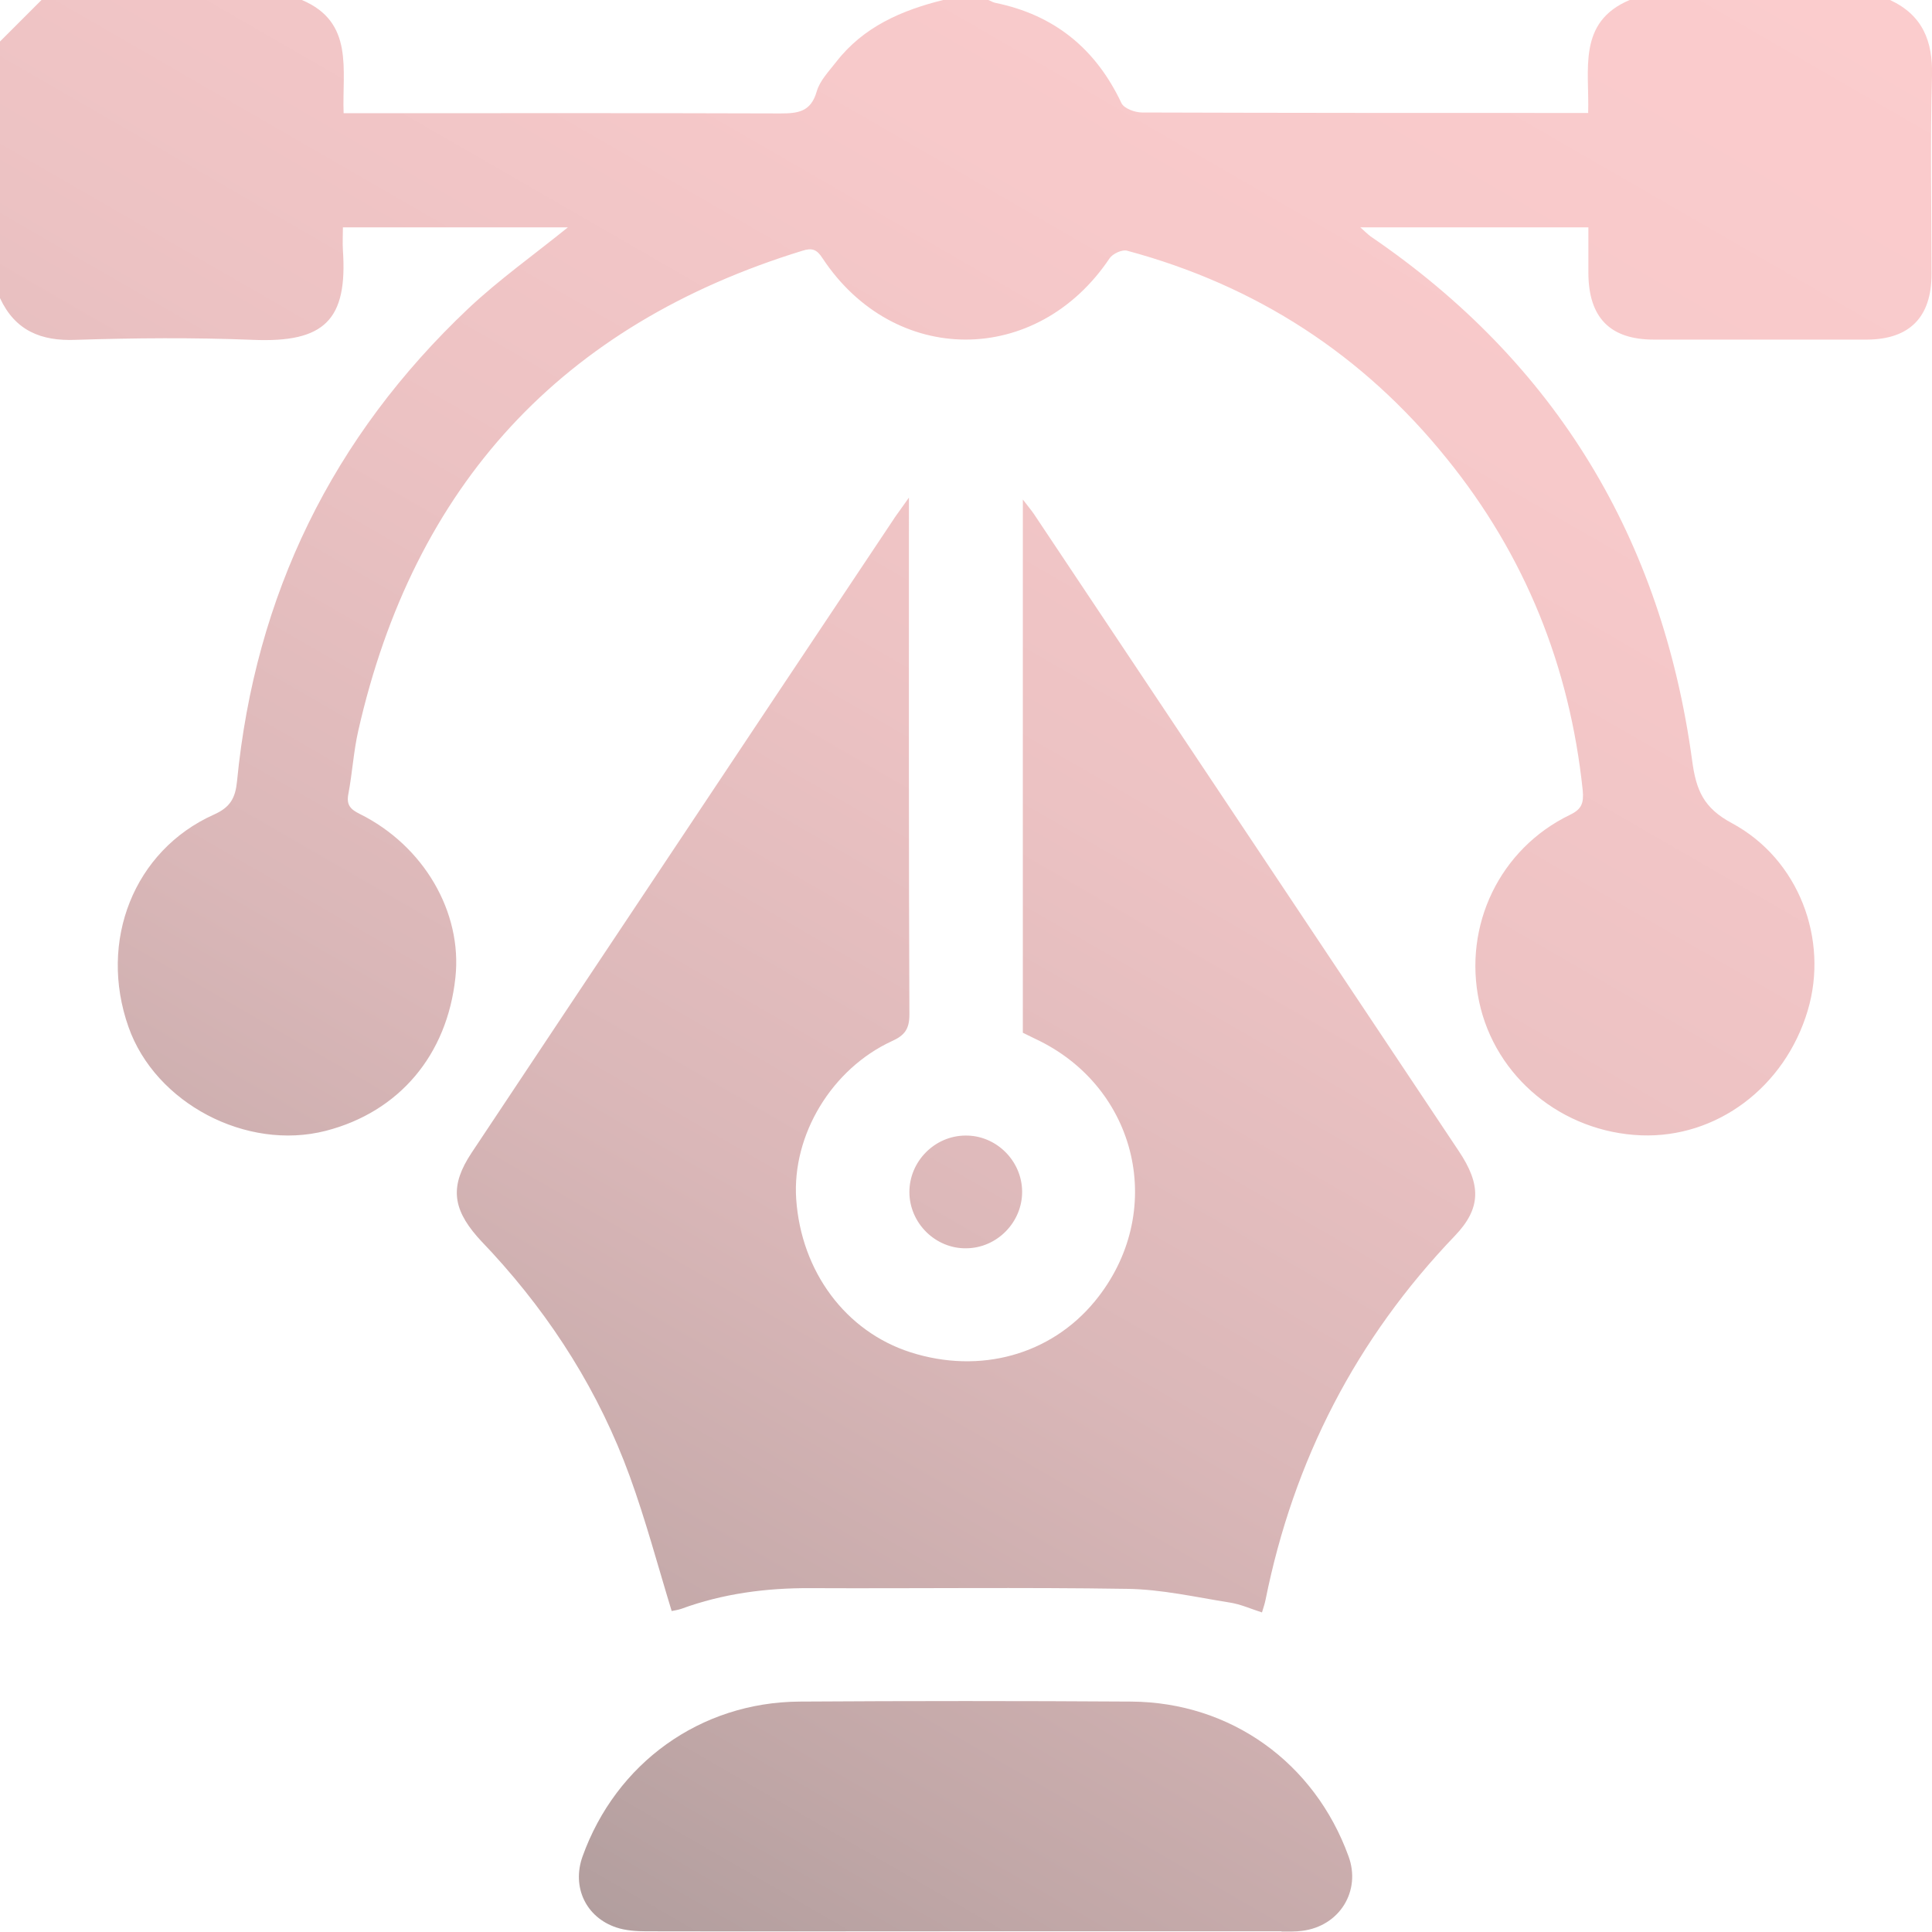
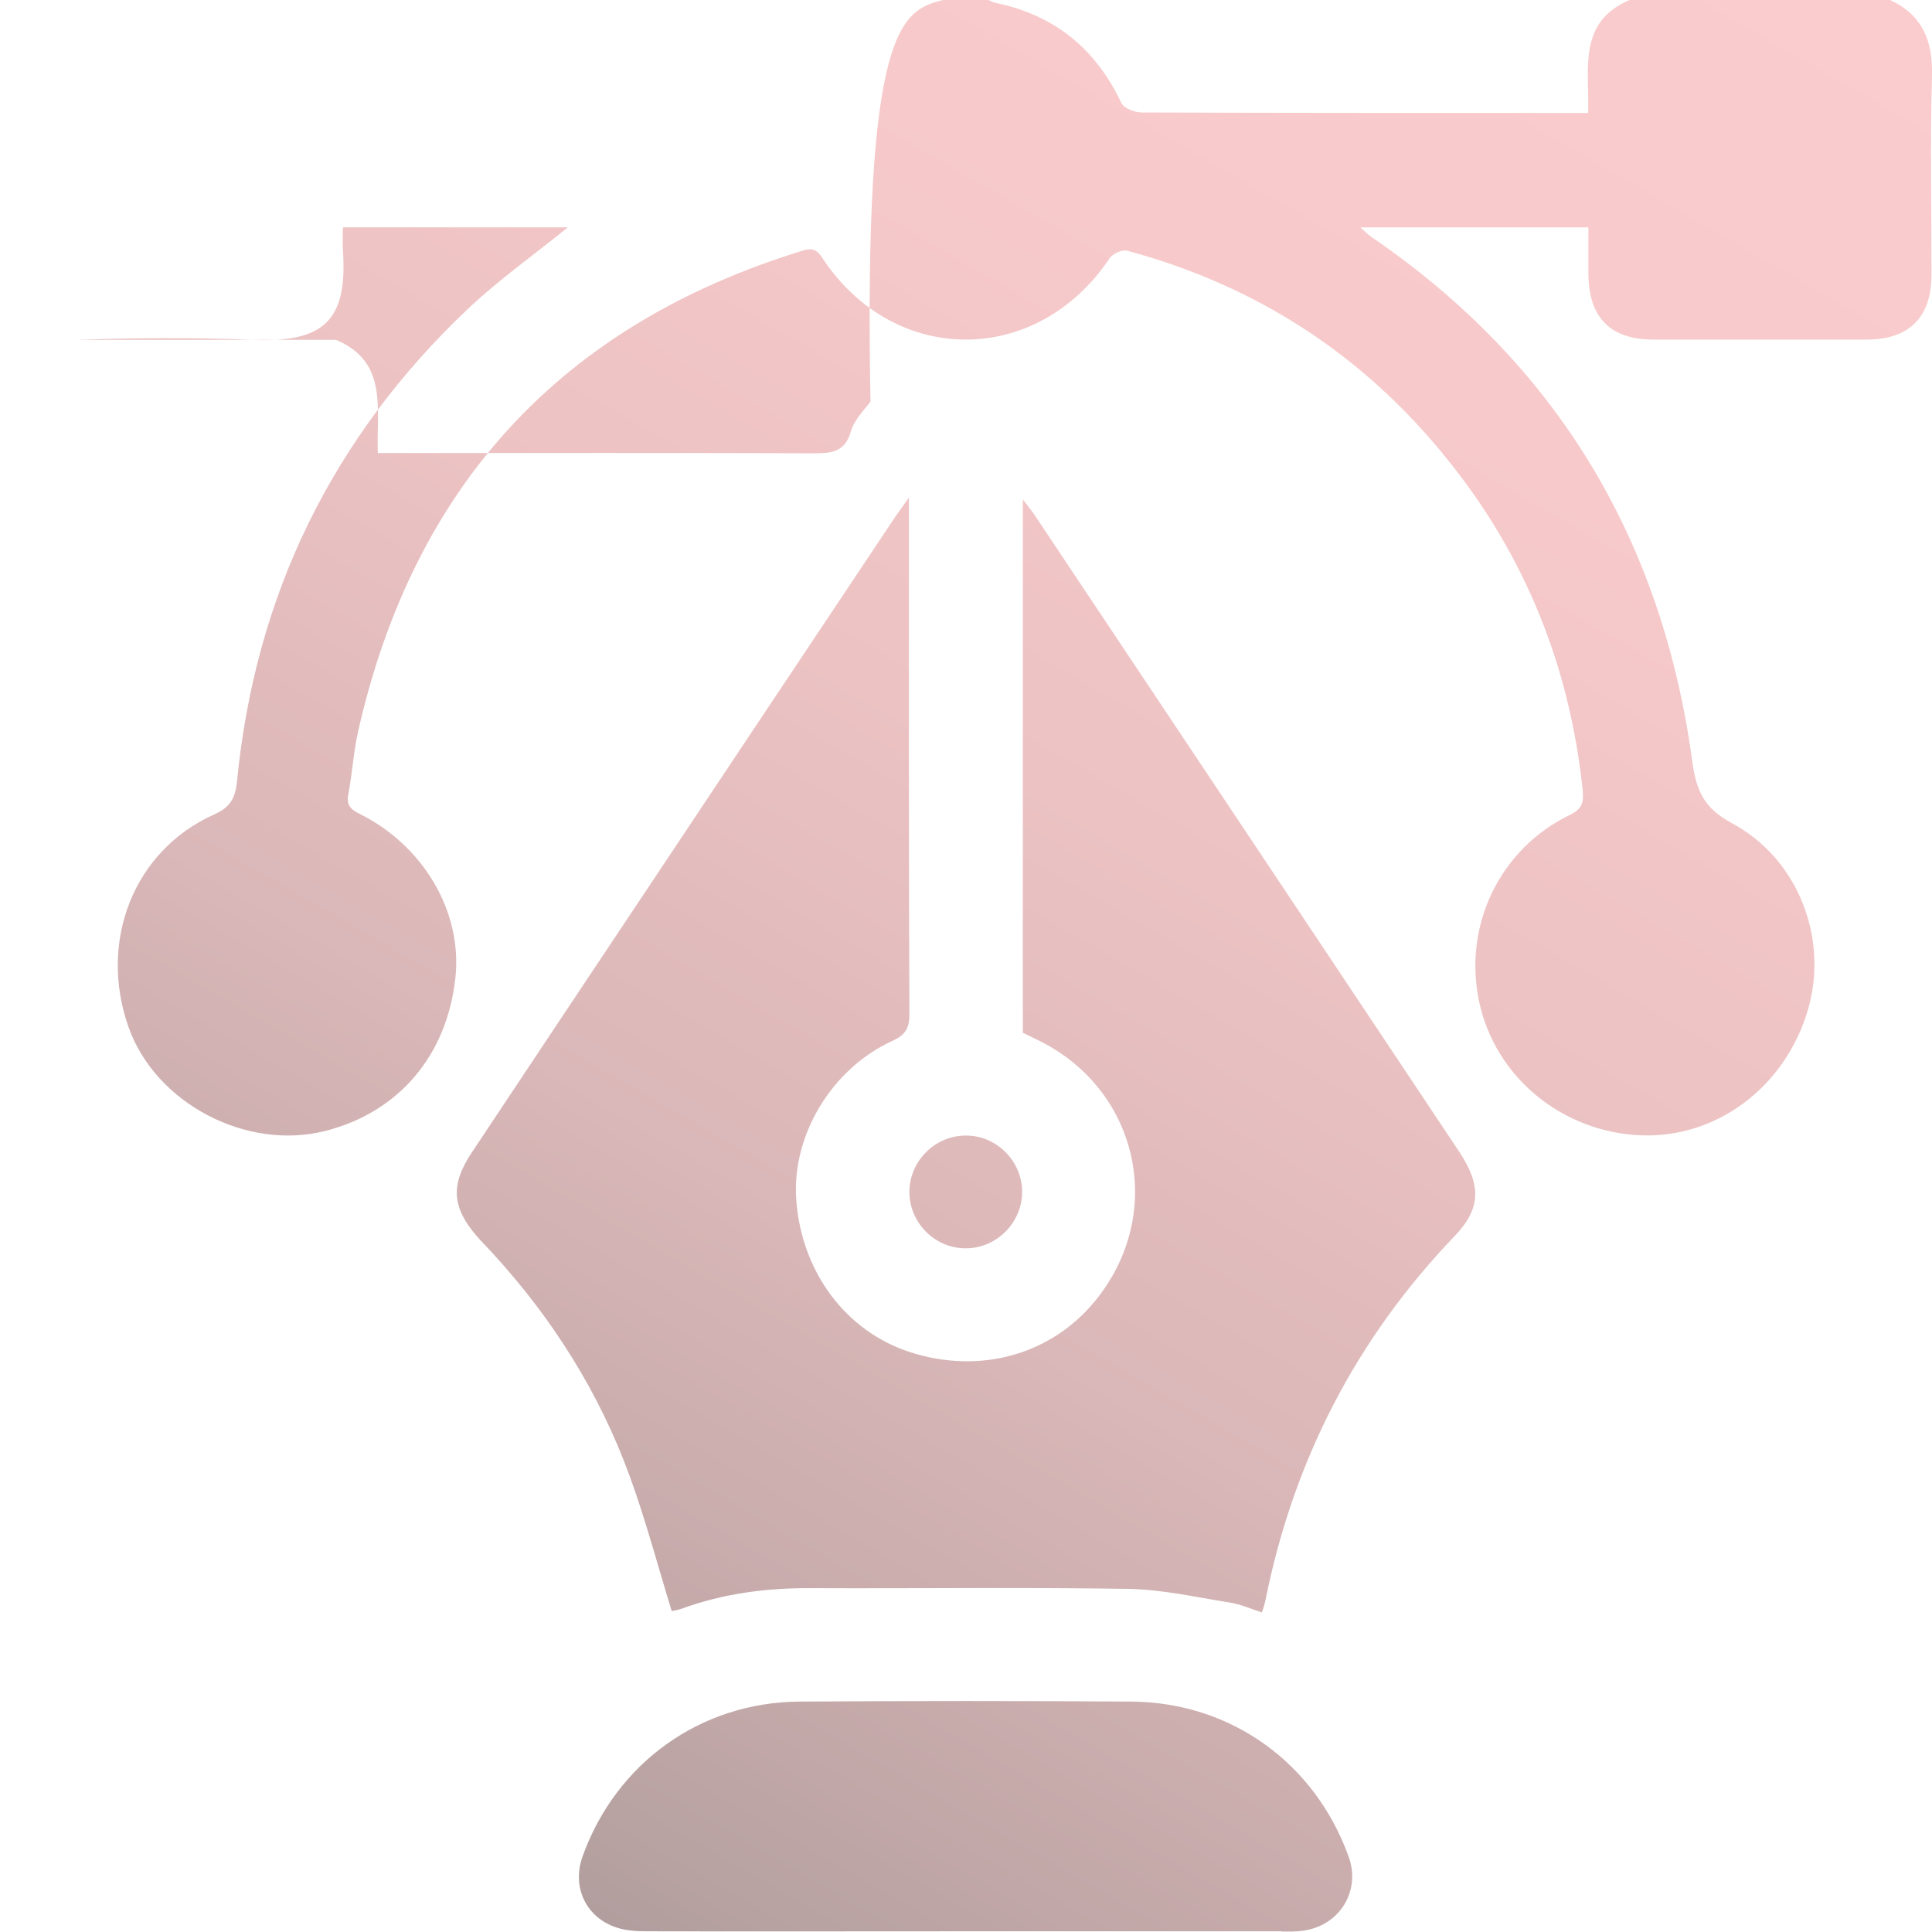
<svg xmlns="http://www.w3.org/2000/svg" id="Layer_2" data-name="Layer 2" viewBox="0 0 81.92 81.91">
  <defs>
    <style>
      .cls-1 {
        fill: url(#linear-gradient);
      }
    </style>
    <linearGradient id="linear-gradient" x1="10.36" y1="72.69" x2="59.29" y2="-12.06" gradientUnits="userSpaceOnUse">
      <stop offset="0" stop-color="#b29e9e" />
      <stop offset=".1" stop-color="#c1a7a7" />
      <stop offset=".31" stop-color="#dab7b8" />
      <stop offset=".52" stop-color="#ecc2c3" />
      <stop offset=".75" stop-color="#f7c9ca" />
      <stop offset="1" stop-color="#fbcccd" />
    </linearGradient>
  </defs>
  <g id="Layer_1-2" data-name="Layer 1">
-     <path class="cls-1" d="m80.14,0c1.38.64,1.82,1.74,1.78,3.22-.08,2.8-.02,5.6-.02,8.4,0,1.83-.93,2.77-2.74,2.78-3.01,0-6.02,0-9.03,0-1.86,0-2.77-.93-2.78-2.82,0-.63,0-1.27,0-1.94h-9.67c.18.16.3.28.43.38,7.88,5.37,12.36,12.84,13.64,22.23.17,1.27.49,2.01,1.68,2.65,2.85,1.53,4.12,4.94,3.22,7.95-.97,3.25-3.86,5.41-7.06,5.29-3.35-.13-6.19-2.47-6.87-5.66-.69-3.23.87-6.49,3.85-7.93.5-.24.59-.5.54-1.04-.55-5.25-2.44-9.96-5.76-14.06-3.55-4.41-8.09-7.35-13.56-8.82-.21-.06-.61.13-.74.32-3.08,4.6-9.14,4.6-12.18-.01-.23-.36-.44-.44-.84-.31-10.22,3.14-16.48,9.95-18.84,20.36-.2.88-.25,1.79-.42,2.68-.09.47.1.65.48.84,2.72,1.35,4.36,4.17,4.06,6.94-.35,3.29-2.39,5.7-5.5,6.5-3.36.86-7.22-1.17-8.36-4.4-1.29-3.65.23-7.49,3.62-9.01.7-.31.91-.71.98-1.41.77-7.91,4.05-14.61,9.82-20.06,1.31-1.23,2.79-2.28,4.21-3.43h-9.54c0,.31-.02.64,0,.97.2,2.95-.77,3.93-3.82,3.8-2.5-.1-5.01-.08-7.51,0C1.74,14.47.64,14.02,0,12.64,0,9.01,0,5.39,0,1.76.59,1.17,1.17.59,1.76,0c3.68,0,7.36,0,11.04,0,2.23.94,1.7,2.96,1.77,4.8h.92c5.86,0,11.73-.01,17.59.01.75,0,1.3-.06,1.55-.93.13-.46.52-.86.83-1.26C36.61,1.14,38.22.44,39.99,0,40.63,0,41.27,0,41.91,0c.1.04.19.1.29.12,2.5.51,4.26,1.94,5.35,4.25.11.23.57.4.88.4,6.05.02,12.1.02,18.15.02.23,0,.46,0,.76,0C67.4,2.96,66.87.94,69.1,0h11.04Zm-42.21,21.96c-3.4,5.1-6.8,10.19-10.19,15.29-2.59,3.88-5.17,7.76-7.75,11.64-.9,1.36-.82,2.32.24,3.54.21.24.44.47.65.7,2.55,2.78,4.53,5.92,5.82,9.46.68,1.87,1.19,3.79,1.78,5.72.09-.02.25-.04.4-.09,1.77-.65,3.61-.89,5.49-.88,4.48.02,8.96-.04,13.43.03,1.45.02,2.89.35,4.34.58.46.07.9.27,1.37.42.07-.23.12-.38.15-.53,1.19-5.92,3.84-11.07,8.03-15.44,1.12-1.17,1.12-2.17.16-3.6-6-9-12-18-18-26.99-.12-.18-.27-.35-.48-.63v22.61c.18.09.34.17.51.25,4.39,2.04,5.62,7.4,2.54,11.14-1.87,2.27-4.87,3.1-7.81,2.16-2.75-.88-4.64-3.42-4.85-6.5-.18-2.71,1.5-5.52,4.07-6.7.53-.24.73-.51.73-1.12-.03-7.01-.02-14.02-.02-21.03v-.89c-.29.41-.46.64-.62.87Zm16.41,59.94c.29,0,.59.01.88-.03,1.58-.2,2.5-1.69,1.96-3.16-1.44-3.97-4.99-6.53-9.21-6.56-4.69-.03-9.38-.03-14.07,0-4.21.03-7.78,2.61-9.2,6.57-.46,1.29.14,2.58,1.44,3.01.39.13.84.16,1.26.16,4.5.01,9.01,0,13.51,0,4.48,0,8.95,0,13.43,0Zm-13.41-33.75c-1.31.01-2.38,1.11-2.37,2.41.01,1.31,1.11,2.39,2.41,2.37,1.31-.01,2.38-1.11,2.37-2.41-.01-1.31-1.11-2.39-2.41-2.37Z" />
+     <path class="cls-1" d="m80.14,0c1.38.64,1.82,1.74,1.78,3.22-.08,2.8-.02,5.6-.02,8.4,0,1.83-.93,2.77-2.74,2.78-3.01,0-6.02,0-9.03,0-1.86,0-2.77-.93-2.78-2.82,0-.63,0-1.27,0-1.94h-9.67c.18.16.3.28.43.38,7.88,5.37,12.36,12.84,13.64,22.23.17,1.27.49,2.01,1.68,2.65,2.85,1.53,4.12,4.94,3.22,7.95-.97,3.25-3.86,5.41-7.06,5.29-3.35-.13-6.19-2.47-6.87-5.66-.69-3.23.87-6.49,3.85-7.93.5-.24.59-.5.54-1.04-.55-5.25-2.44-9.96-5.76-14.06-3.55-4.41-8.09-7.35-13.56-8.82-.21-.06-.61.13-.74.32-3.08,4.6-9.14,4.6-12.18-.01-.23-.36-.44-.44-.84-.31-10.22,3.14-16.48,9.95-18.84,20.36-.2.88-.25,1.79-.42,2.68-.09.47.1.65.48.84,2.72,1.35,4.36,4.17,4.06,6.94-.35,3.29-2.39,5.7-5.5,6.5-3.36.86-7.22-1.17-8.36-4.4-1.29-3.65.23-7.49,3.62-9.01.7-.31.91-.71.98-1.41.77-7.91,4.05-14.61,9.82-20.06,1.31-1.23,2.79-2.28,4.21-3.43h-9.54c0,.31-.02.64,0,.97.2,2.95-.77,3.93-3.82,3.8-2.5-.1-5.01-.08-7.51,0c3.68,0,7.36,0,11.04,0,2.23.94,1.7,2.96,1.77,4.8h.92c5.86,0,11.73-.01,17.59.01.75,0,1.3-.06,1.55-.93.13-.46.52-.86.83-1.26C36.61,1.14,38.22.44,39.99,0,40.63,0,41.27,0,41.91,0c.1.04.19.1.29.12,2.5.51,4.26,1.94,5.35,4.25.11.23.57.4.88.4,6.05.02,12.1.02,18.15.02.23,0,.46,0,.76,0C67.4,2.96,66.87.94,69.1,0h11.04Zm-42.21,21.96c-3.4,5.1-6.8,10.19-10.19,15.29-2.59,3.88-5.17,7.76-7.75,11.64-.9,1.36-.82,2.32.24,3.54.21.24.44.47.65.7,2.55,2.78,4.53,5.92,5.82,9.46.68,1.87,1.19,3.79,1.78,5.72.09-.02.25-.04.4-.09,1.77-.65,3.61-.89,5.49-.88,4.48.02,8.96-.04,13.43.03,1.45.02,2.89.35,4.34.58.46.07.9.27,1.37.42.07-.23.12-.38.15-.53,1.19-5.92,3.84-11.07,8.03-15.44,1.12-1.17,1.12-2.17.16-3.6-6-9-12-18-18-26.99-.12-.18-.27-.35-.48-.63v22.61c.18.09.34.17.51.25,4.39,2.04,5.62,7.4,2.54,11.14-1.87,2.27-4.87,3.1-7.81,2.16-2.75-.88-4.64-3.42-4.85-6.5-.18-2.71,1.5-5.52,4.07-6.7.53-.24.73-.51.73-1.12-.03-7.01-.02-14.02-.02-21.03v-.89c-.29.41-.46.64-.62.87Zm16.41,59.94c.29,0,.59.01.88-.03,1.58-.2,2.5-1.69,1.96-3.16-1.44-3.97-4.99-6.53-9.21-6.56-4.69-.03-9.38-.03-14.07,0-4.21.03-7.78,2.61-9.2,6.57-.46,1.29.14,2.58,1.44,3.01.39.13.84.16,1.26.16,4.5.01,9.01,0,13.51,0,4.48,0,8.95,0,13.43,0Zm-13.41-33.75c-1.31.01-2.38,1.11-2.37,2.41.01,1.31,1.11,2.39,2.41,2.37,1.31-.01,2.38-1.11,2.37-2.41-.01-1.31-1.11-2.39-2.41-2.37Z" />
  </g>
</svg>